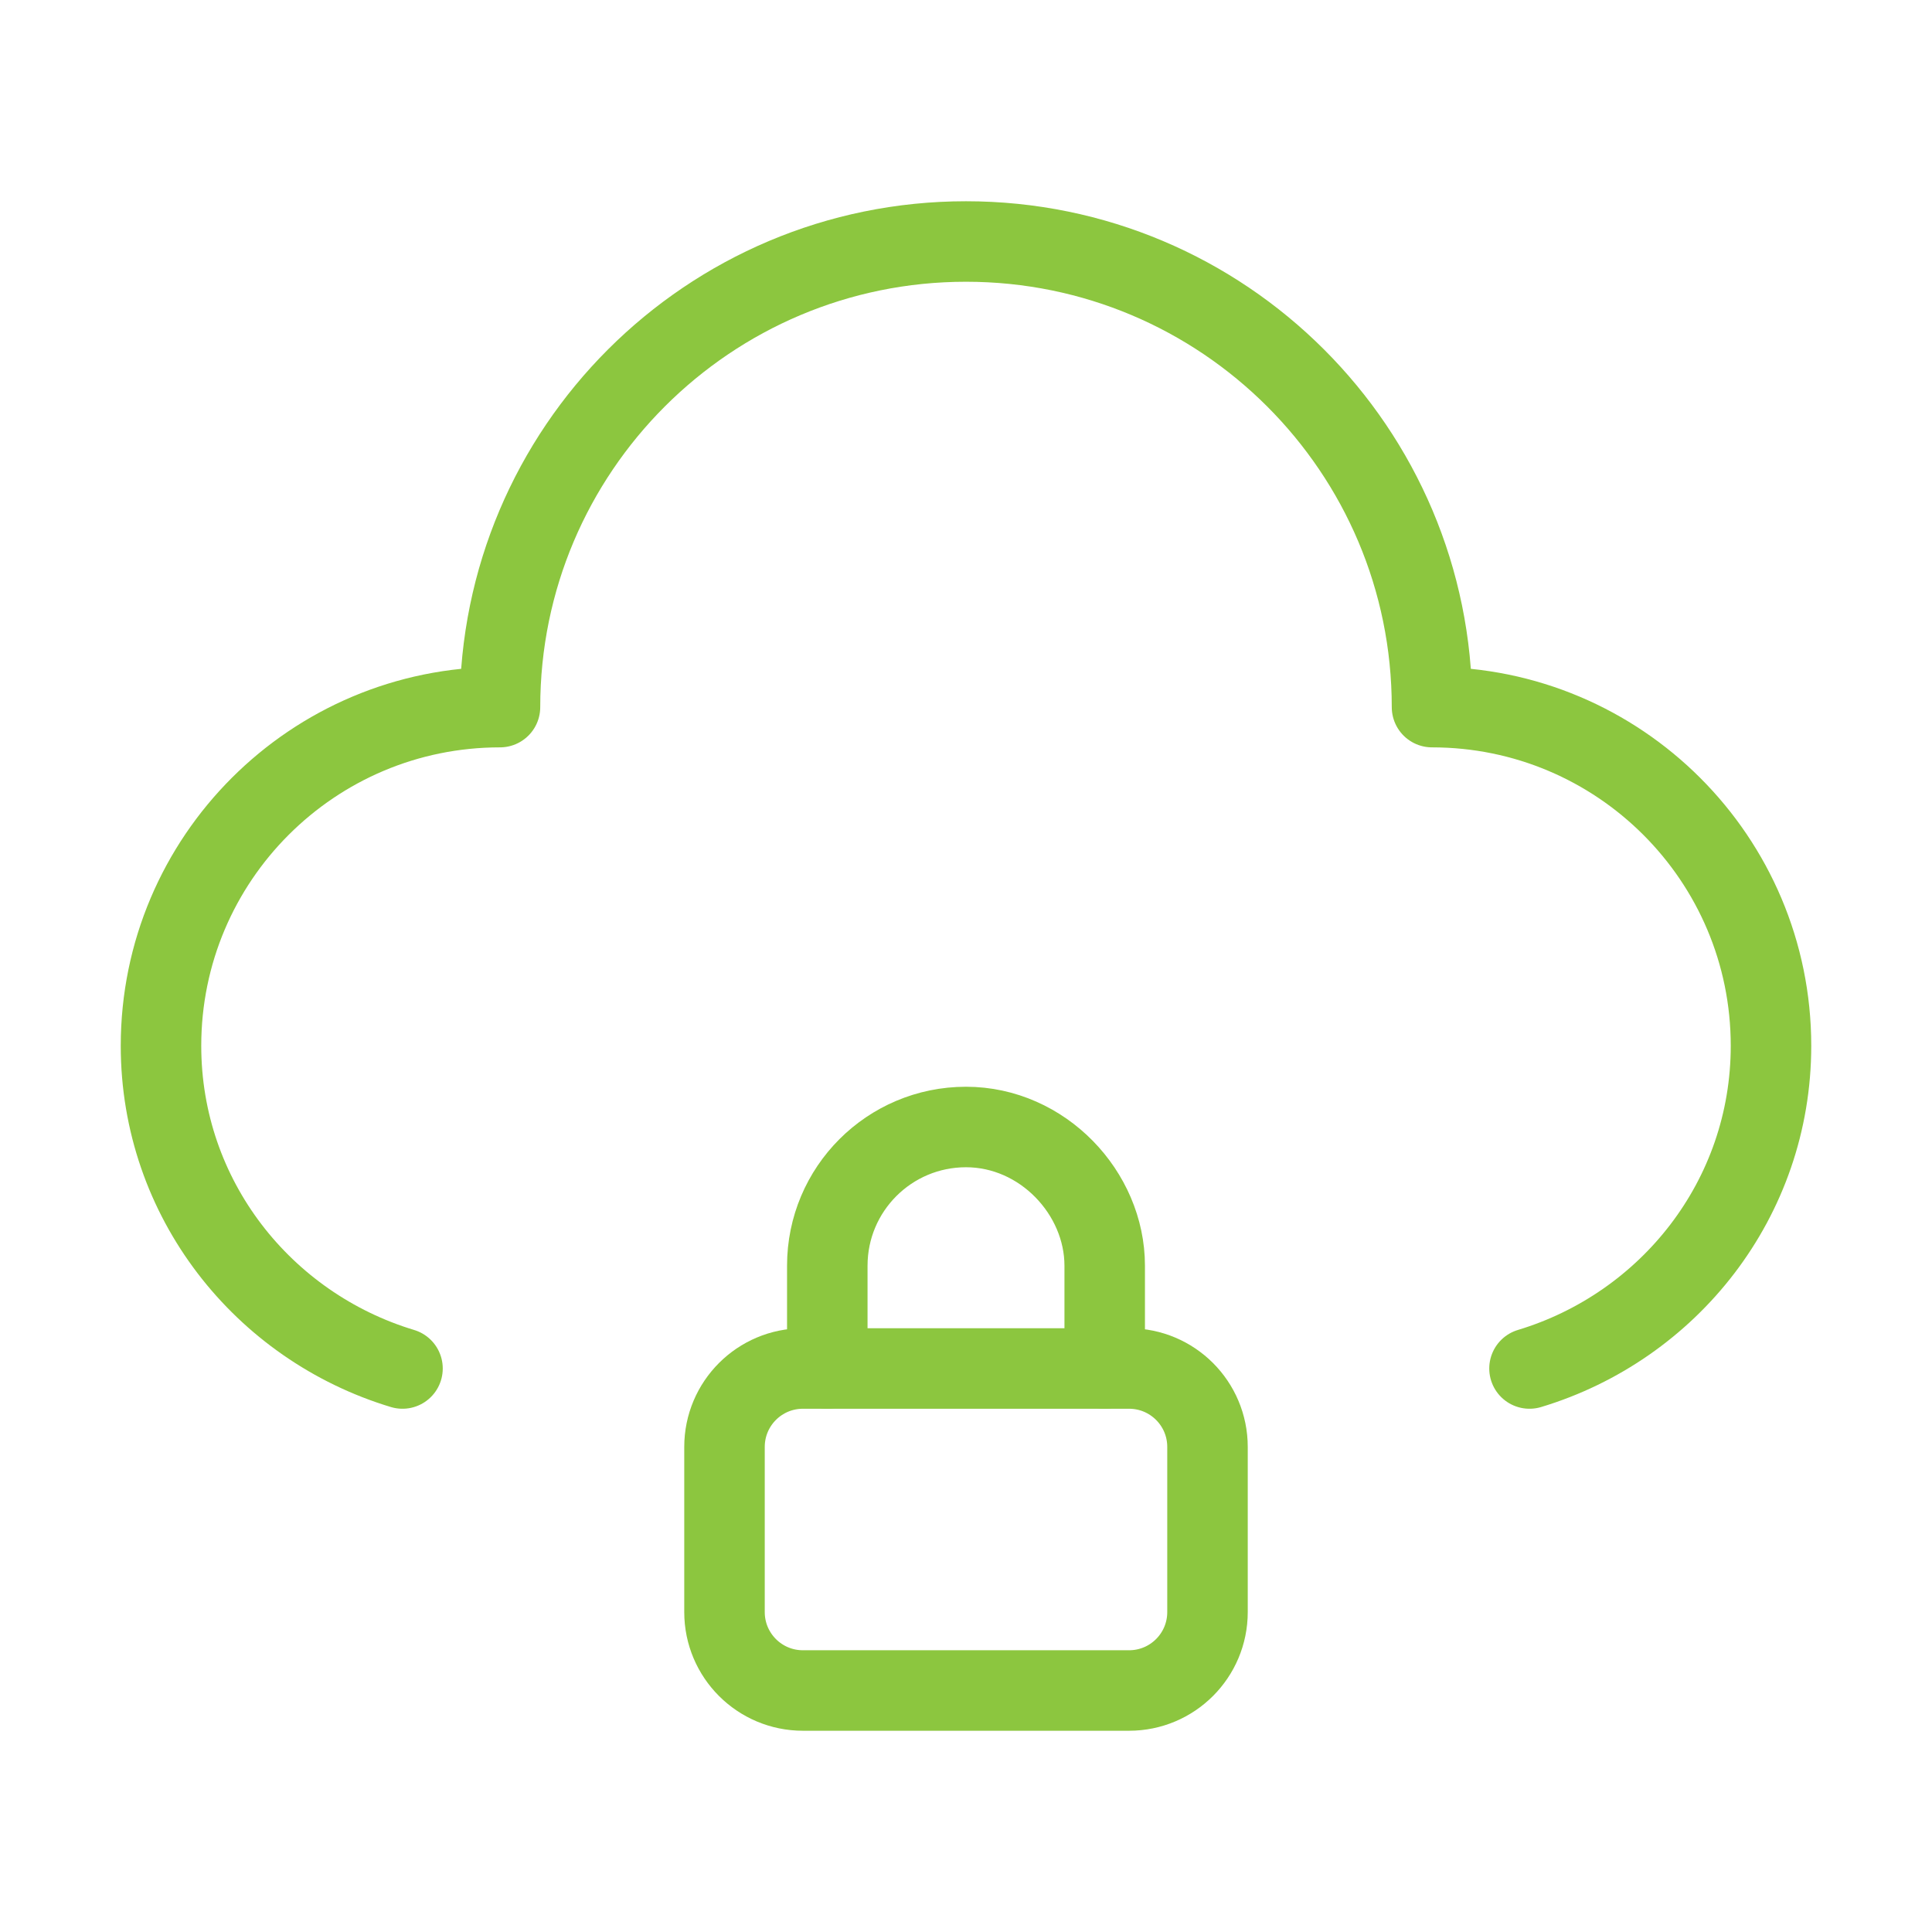
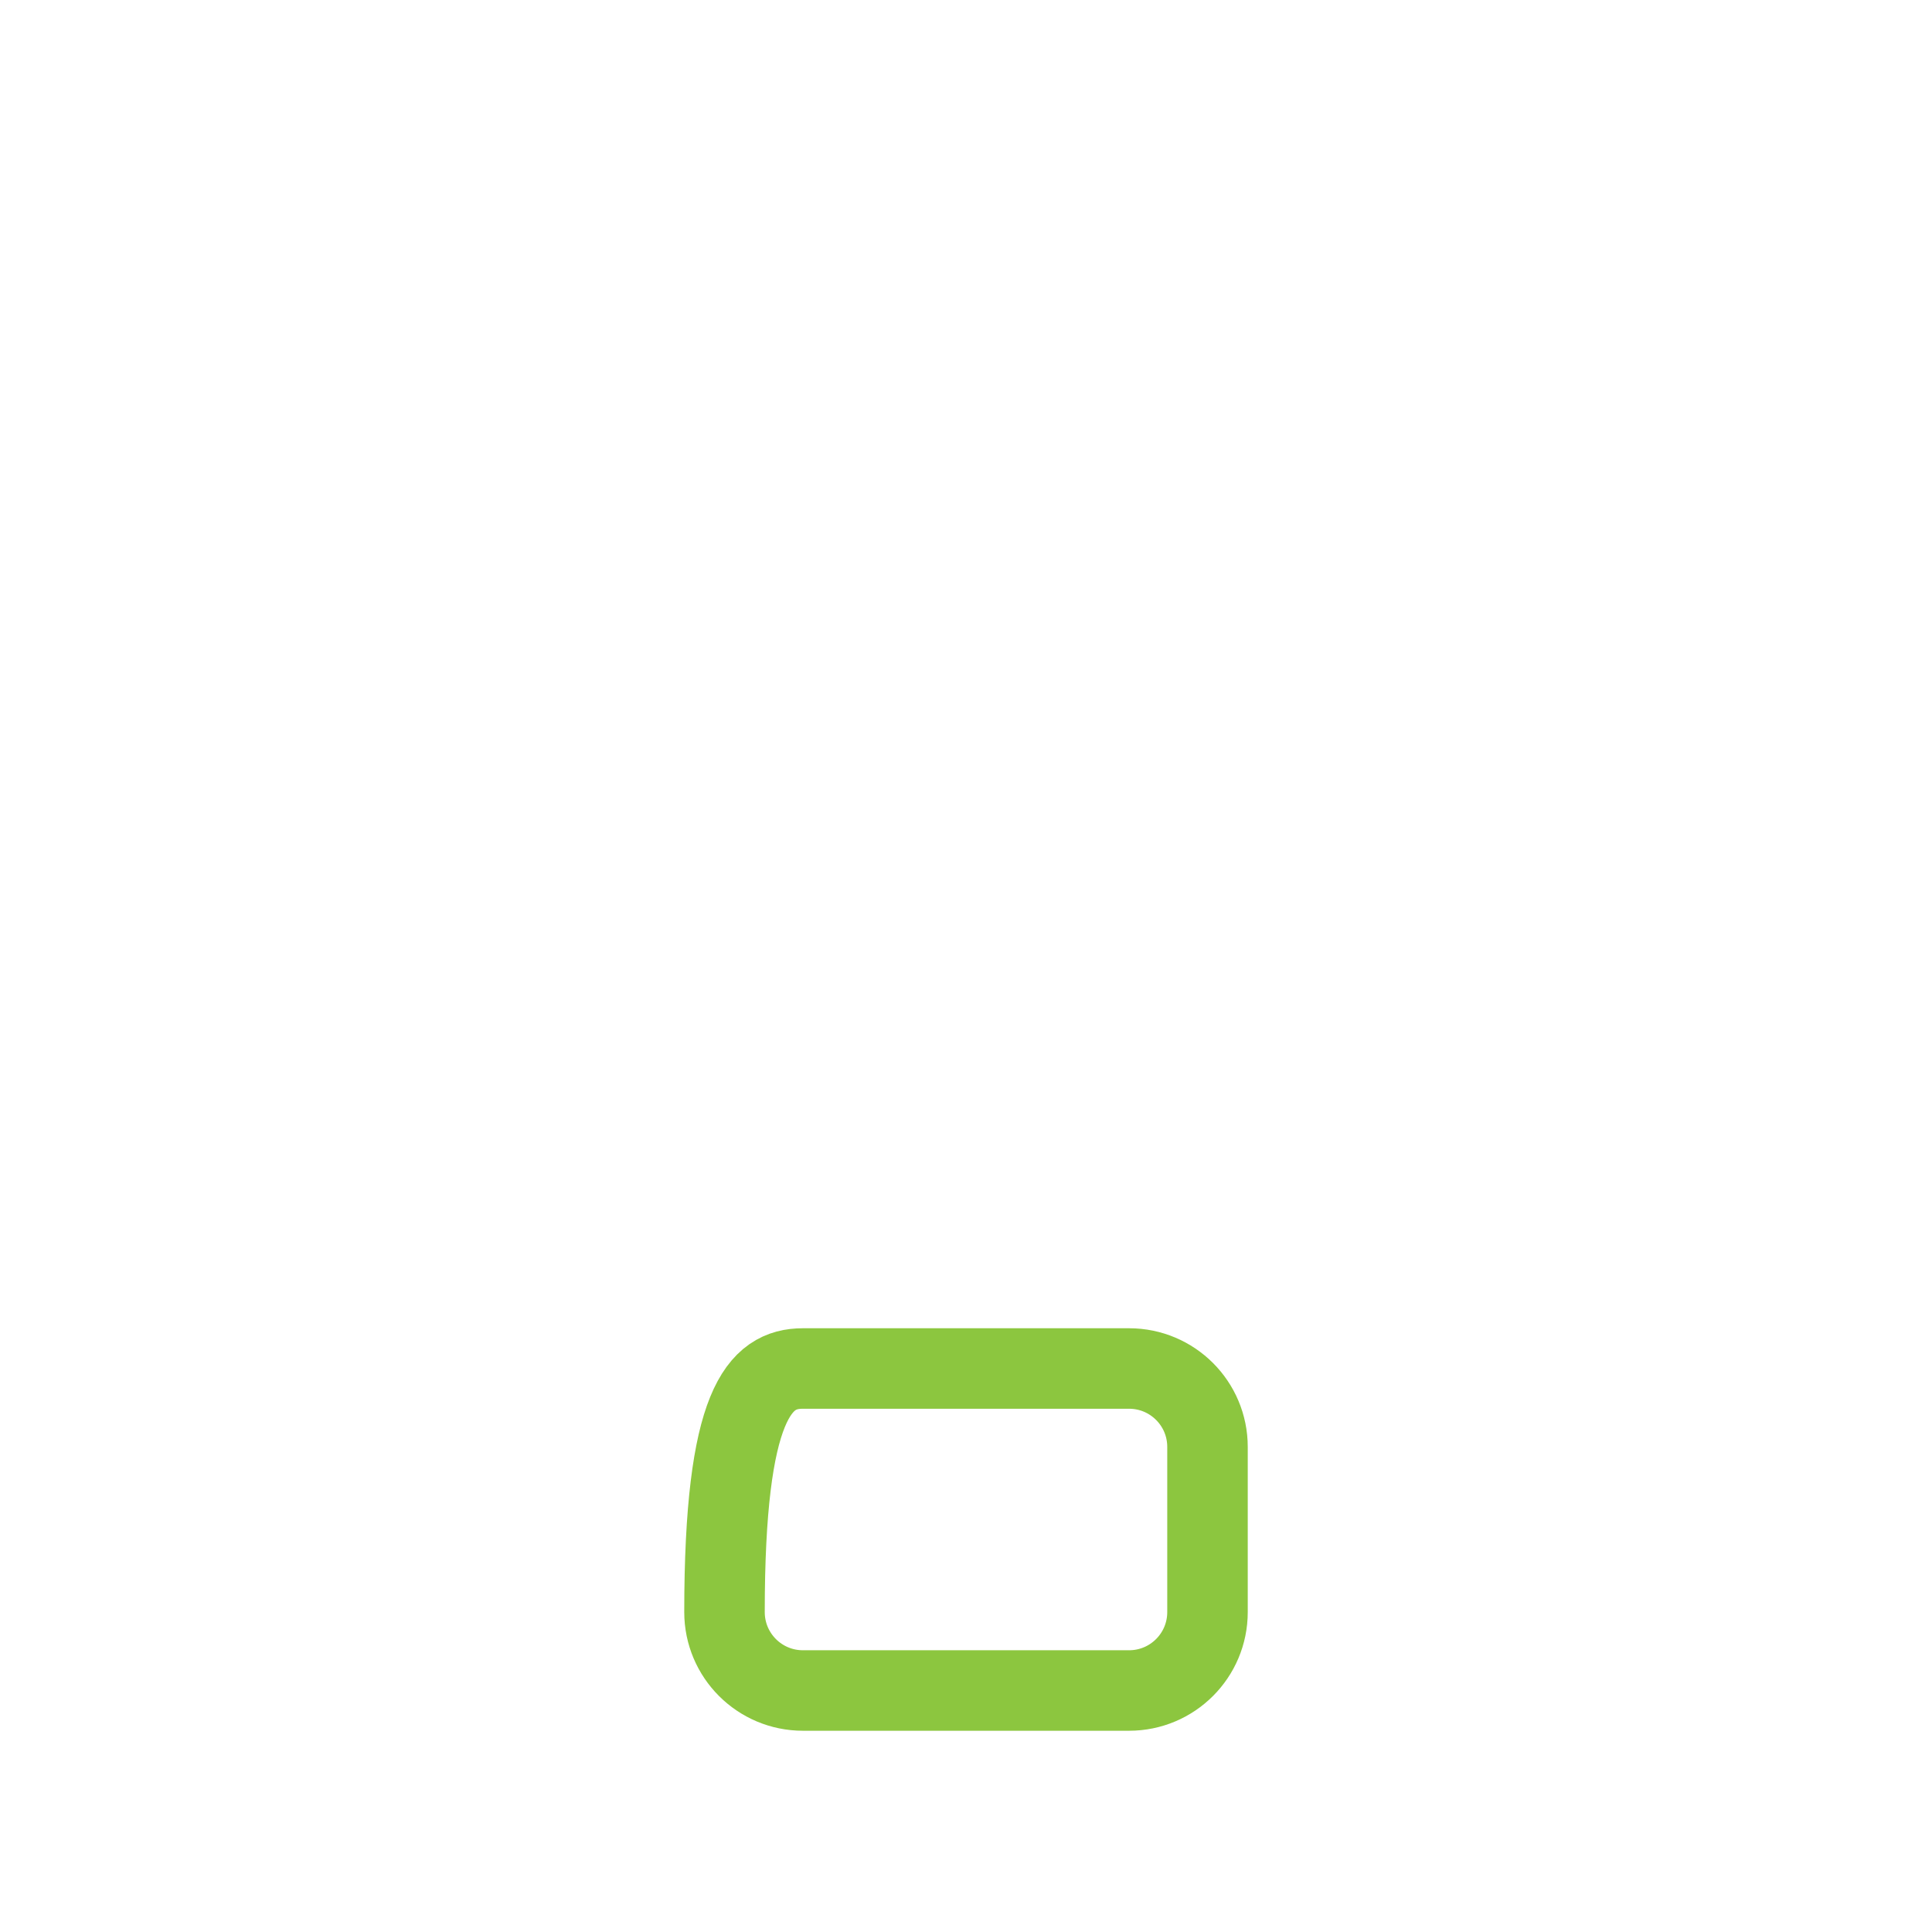
<svg xmlns="http://www.w3.org/2000/svg" width="144px" height="144px" viewBox="0 0 144 144" version="1.1">
  <title>cloud</title>
  <g id="Page-1" stroke="none" stroke-width="1" fill="none" fill-rule="evenodd">
    <g id="cloud">
      <g id="Group" stroke-linecap="round" stroke-linejoin="round" transform="translate(12, 18)" stroke="#8CC63F" stroke-width="6">
-         <path d="M70.338,84 L70.338,76.338 C70.338,70.914 65.712,66 60,66 C54.288,66 49.662,70.626 49.662,76.338 L49.662,84" id="Path" />
-         <path d="M72.156,108 L47.844,108 C44.616,108 42,105.384 42,102.156 L42,89.844 C42,86.616 44.616,84 47.844,84 L72.156,84 C75.384,84 78,86.616 78,89.844 L78,102.156 C78,105.384 75.384,108 72.156,108 Z" id="Path" />
-         <path d="M102,84 C112.386,80.868 120,71.346 120,59.946 C120,46.008 108.69,34.704 94.734,34.704 C94.734,15.54 79.182,0 60,0 C40.818,0 25.266,15.54 25.266,34.704 C11.31,34.704 0,46.008 0,59.946 C0,71.346 7.614,80.868 18,84" id="Path" />
+         <path d="M72.156,108 L47.844,108 C44.616,108 42,105.384 42,102.156 C42,86.616 44.616,84 47.844,84 L72.156,84 C75.384,84 78,86.616 78,89.844 L78,102.156 C78,105.384 75.384,108 72.156,108 Z" id="Path" />
      </g>
-       <polygon id="Path" points="0 0 144 0 144 144 0 144" />
    </g>
  </g>
</svg>